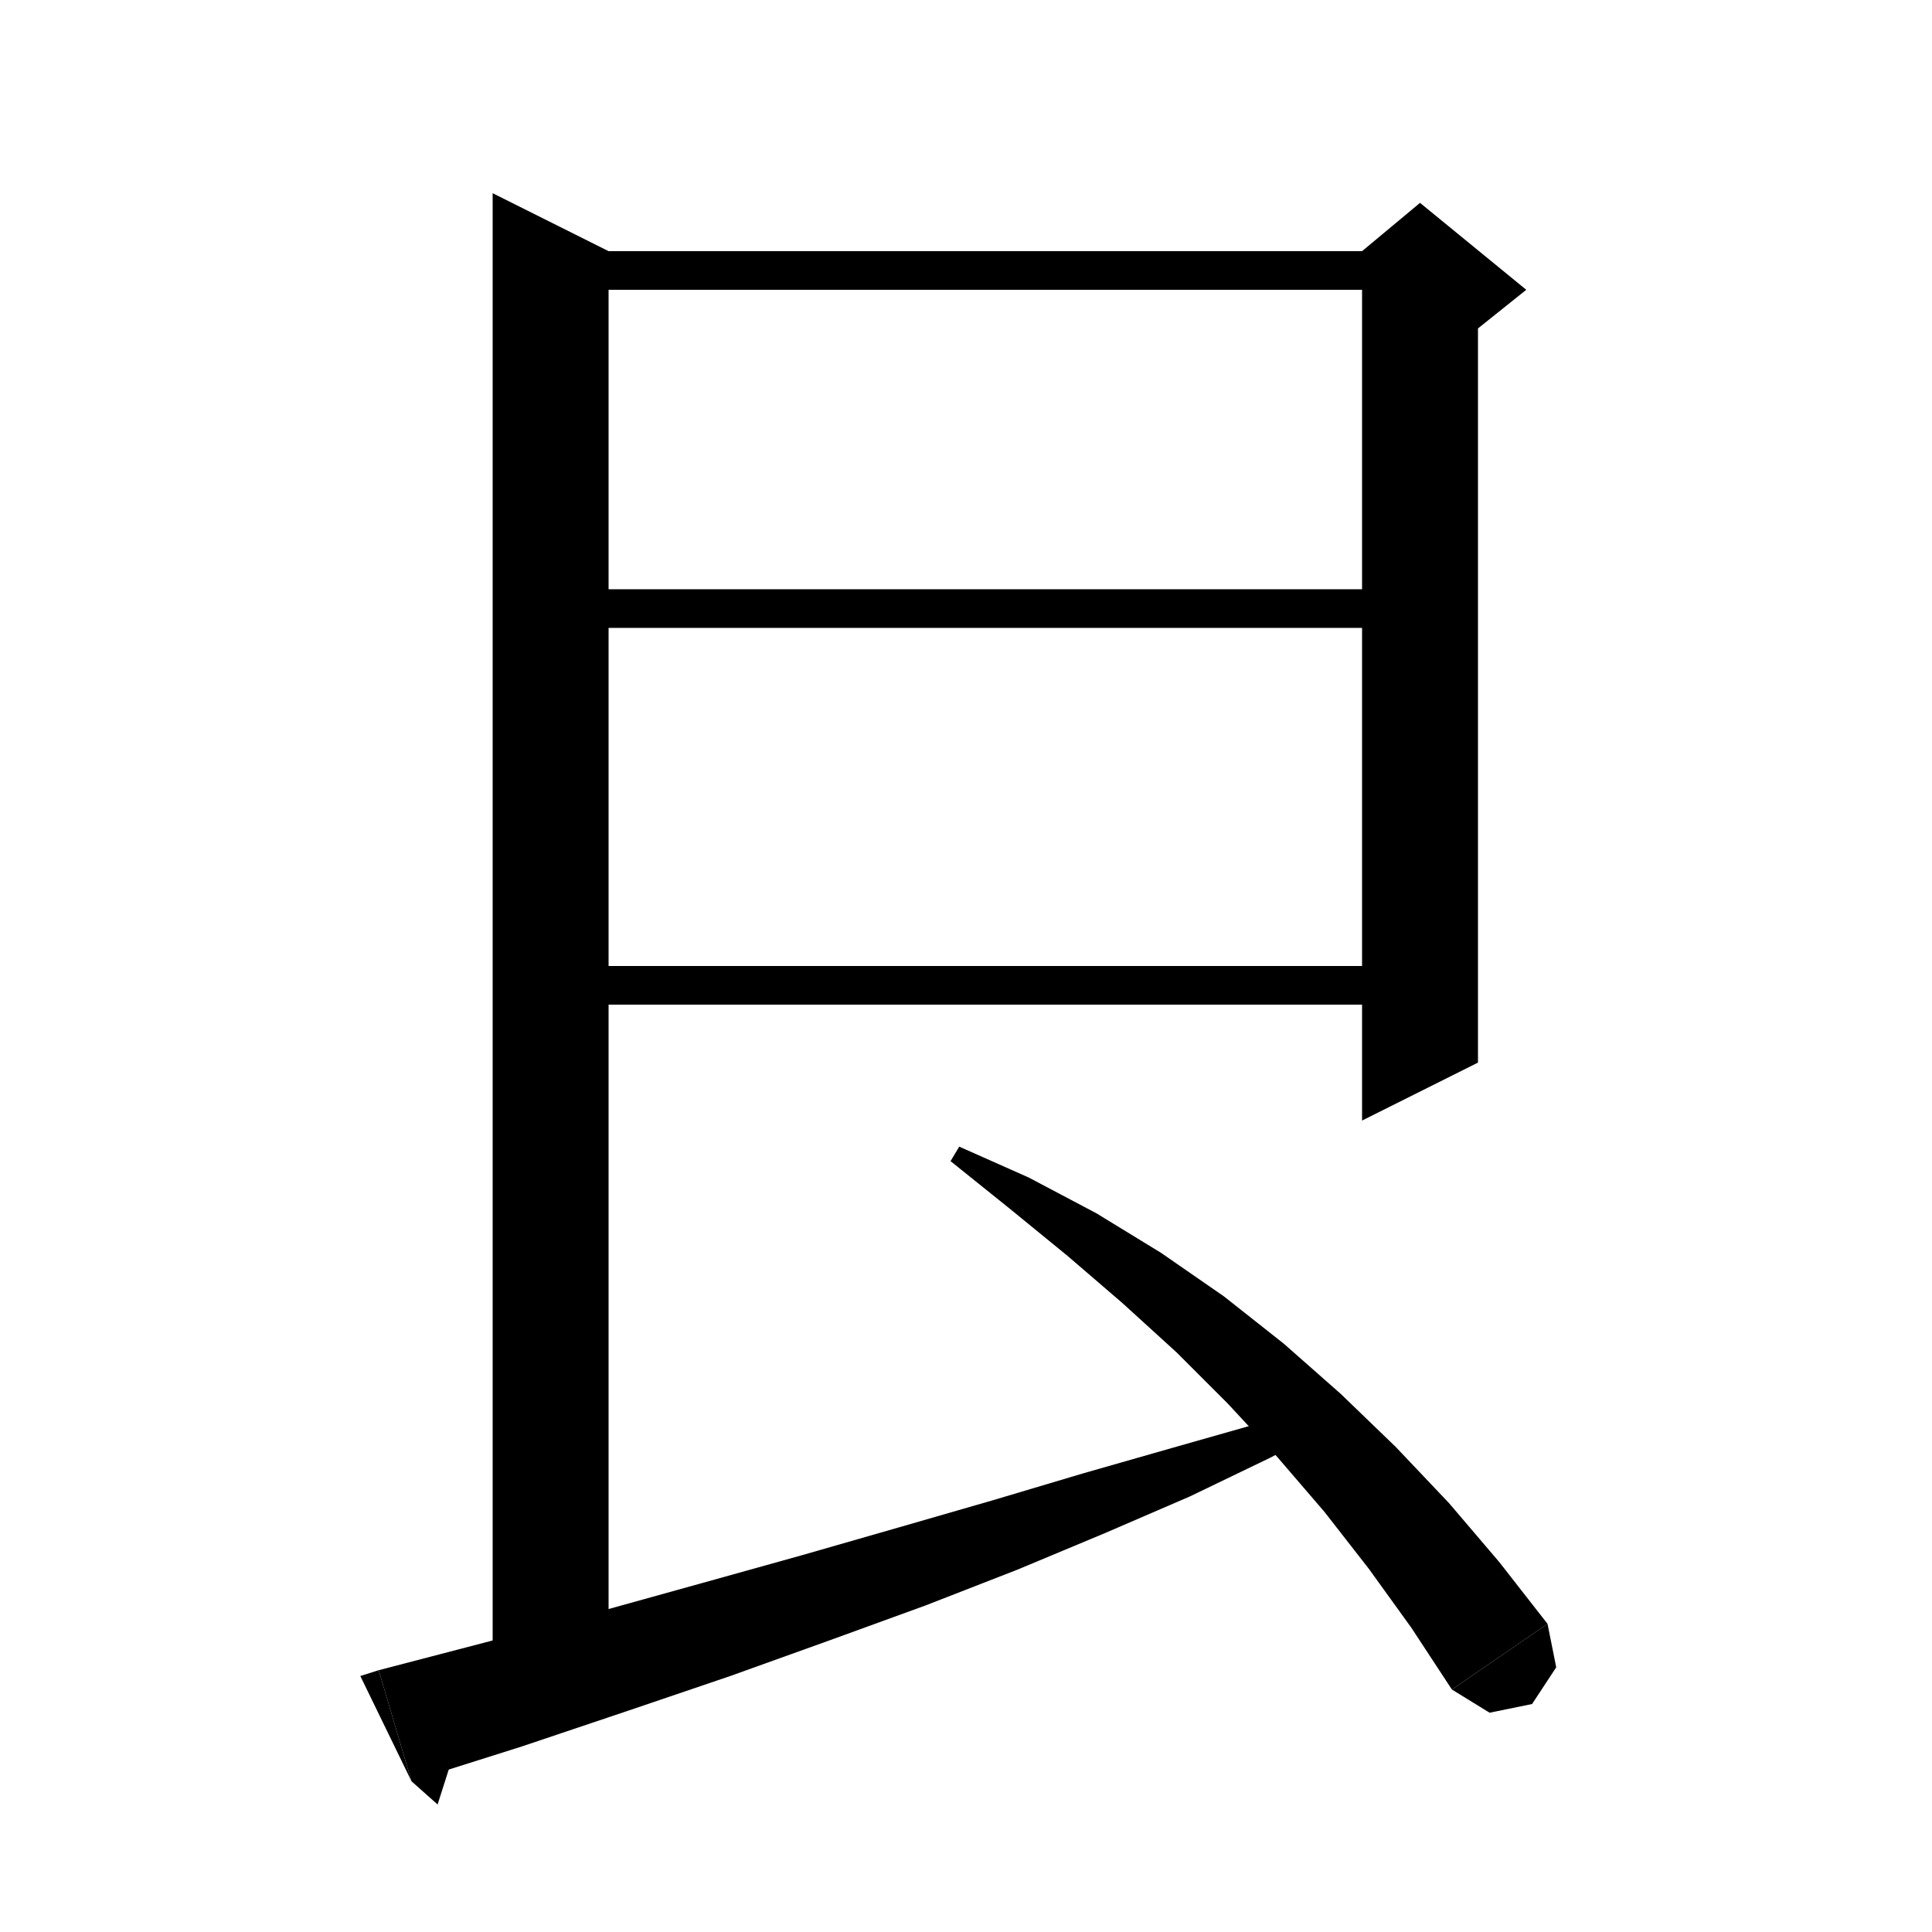
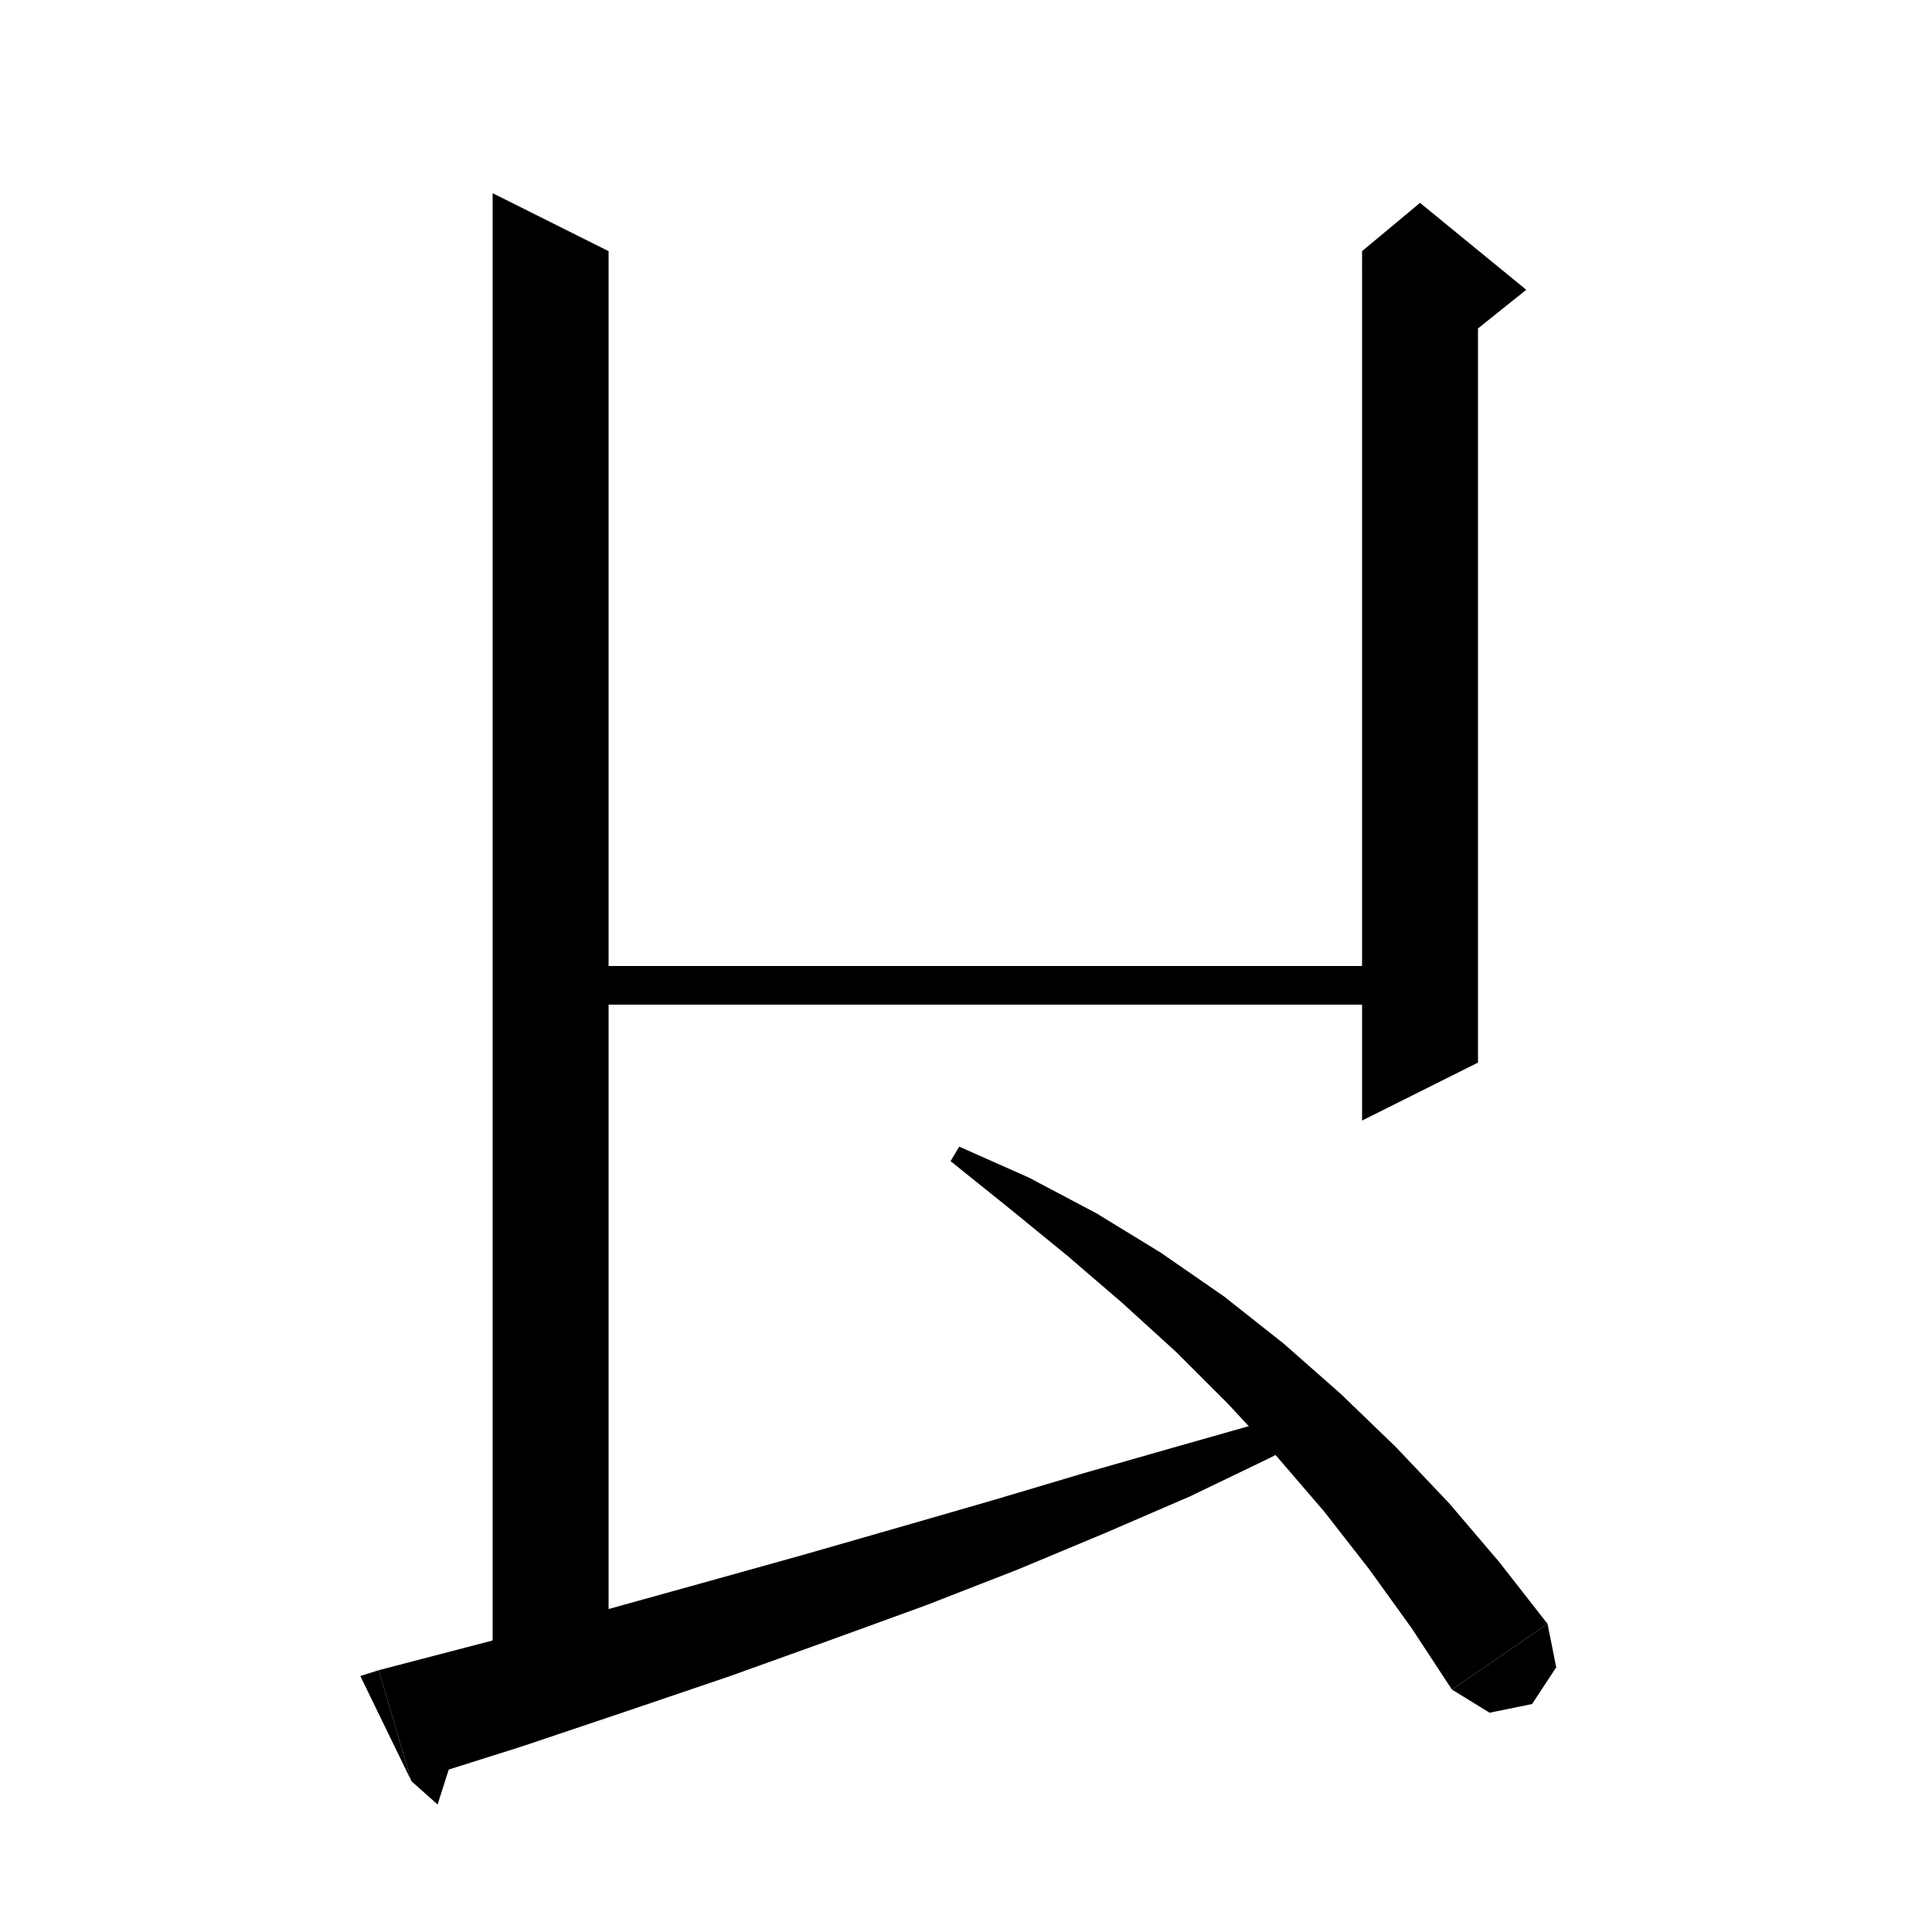
<svg xmlns="http://www.w3.org/2000/svg" version="1.1" baseProfile="full" viewBox="0 0 200 200" width="200" height="200">
  <g fill="black">
-     <polygon points="57,26 147,26 147,30 57,30 " />
    <polygon points="153,28 153,110 141,116 141,28 " />
    <polygon points="141,26 147,21 158,30 153,34 141,28 " />
-     <polygon points="57,61 147,61 147,65 57,65 " />
    <polygon points="57,100 147,100 147,104 57,104 " />
    <polygon points="63,26 63,174 51,174 51,20 " />
    <polygon points="39.2,172.9 50.7,169.9 61.8,166.9 72.6,163.9 83,161 93.1,158.1 102.8,155.3 112.2,152.5 121.3,149.9 130.1,147.4 138.6,145.1 139.3,146.8 131.5,150.9 123.2,154.9 114.4,158.7 105.3,162.5 95.8,166.2 85.9,169.8 75.6,173.5 65,177.1 54,180.8 42.6,184.4 " />
    <polygon points="42.6,184.4 39.2,172.9 37.3,173.5 " />
    <polygon points="42.6,184.4 45.3,186.8 47.5,179.9 " />
    <polygon points="99.3,118.7 106.5,121.9 113.5,125.6 120.2,129.7 126.7,134.2 132.9,139.1 138.8,144.3 144.5,149.8 150,155.6 155.2,161.7 160.2,168.1 150.3,174.9 146.1,168.5 141.7,162.4 137.1,156.5 132.2,150.8 127.1,145.3 121.8,140 116.2,134.9 110.5,130 104.5,125.1 98.4,120.2 " />
    <polygon points="160.2,168.1 161.1,172.6 158.6,176.4 154.2,177.3 150.3,174.9 " />
  </g>
</svg>